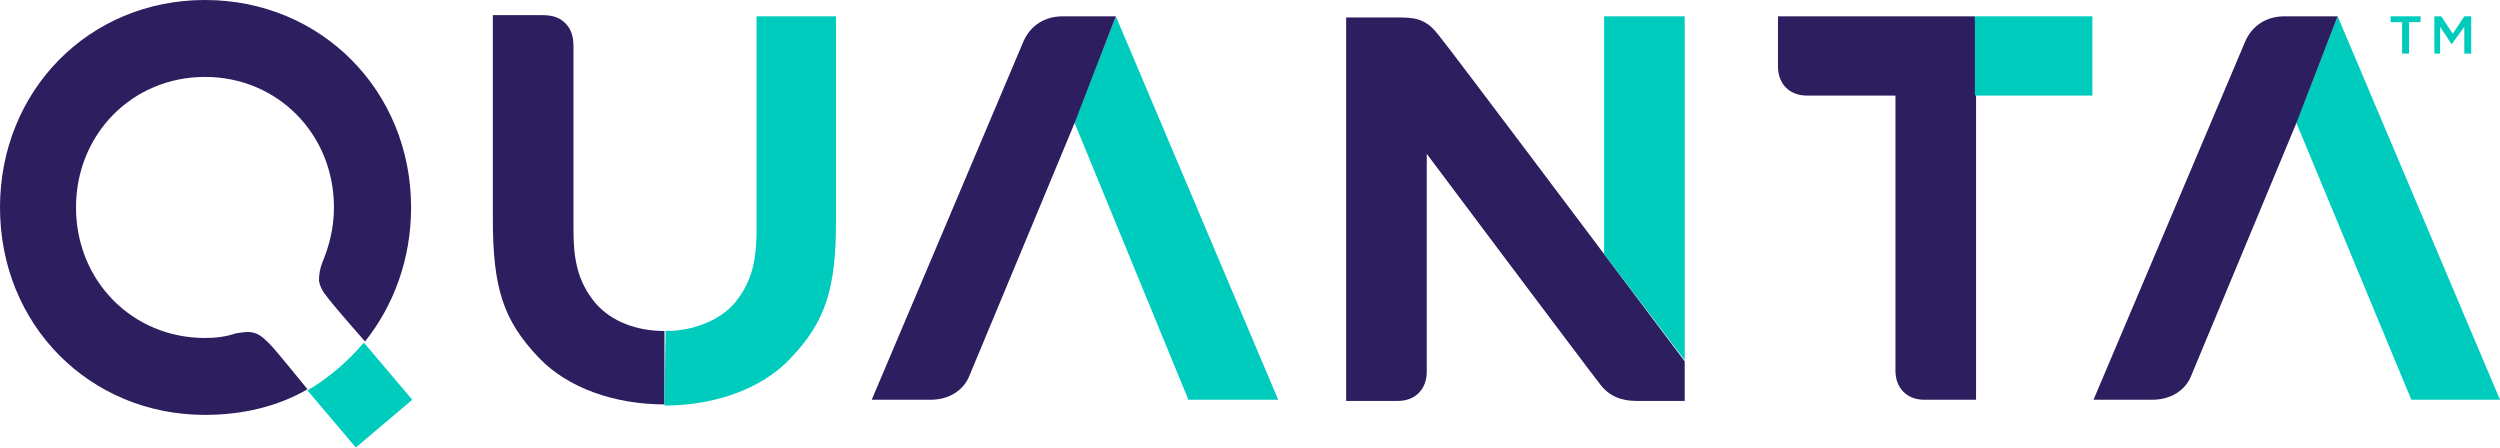
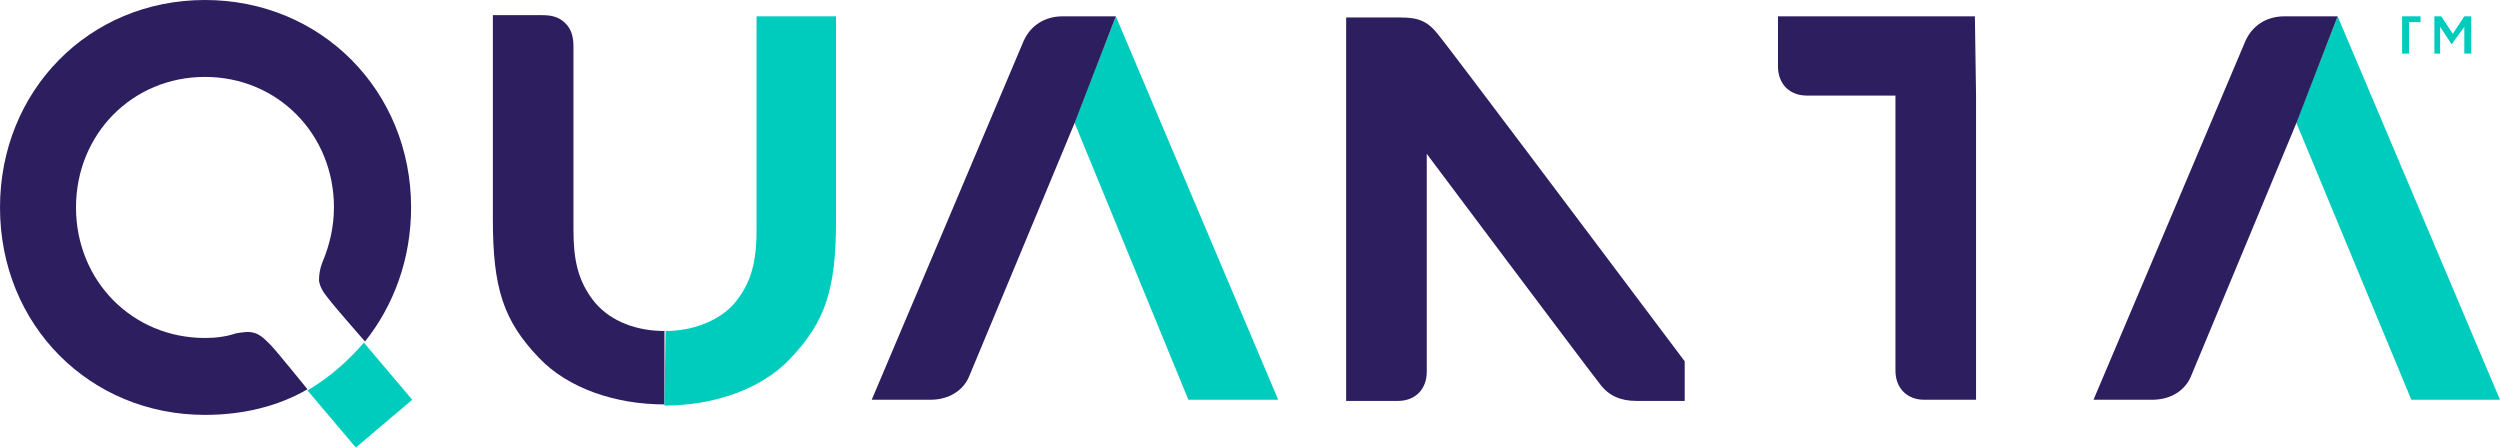
<svg xmlns="http://www.w3.org/2000/svg" width="162" height="29" viewBox="0 0 162 29" fill="none">
  <g clip-path="url(#clip0_2278_12886)">
-     <path d="M156.105 3.474H155.657V1.435H154.911V1.057H156.851V1.435H156.105V3.474Z" fill="#00CCBE" />
+     <path d="M156.105 3.474H155.657V1.435V1.057H156.851V1.435H156.105V3.474Z" fill="#00CCBE" />
    <path d="M158.866 2.87L158.12 1.737V3.474H157.747V1.057H158.194L158.941 2.19L159.687 1.057H160.134V3.474H159.687V1.737L158.866 2.87Z" fill="#00CCBE" />
    <path d="M26.714 25.904L23.58 22.203C22.535 23.412 21.341 24.469 19.924 25.299L23.058 29L26.714 25.904Z" fill="#00CCBE" />
    <path d="M26.639 13.443C26.639 5.891 20.819 0 13.282 0C5.746 0 0 5.891 0 13.443C0 21.07 5.82 26.885 13.282 26.885C15.67 26.885 17.983 26.357 19.924 25.224C19.924 25.224 17.909 22.732 17.536 22.354C17.163 21.977 16.939 21.75 16.566 21.599C16.118 21.448 15.819 21.523 15.297 21.599C14.626 21.826 13.954 21.901 13.282 21.901C8.581 21.901 4.925 18.201 4.925 13.443C4.925 8.685 8.581 4.984 13.282 4.984C17.983 4.984 21.64 8.685 21.64 13.443C21.64 14.727 21.341 15.935 20.894 16.992C20.744 17.37 20.67 17.747 20.67 18.201C20.744 18.578 20.894 18.88 21.267 19.333C21.789 20.013 23.654 22.128 23.654 22.128C25.52 19.787 26.639 16.766 26.639 13.443Z" fill="#2D1E5F" />
    <path d="M43.056 21.448C41.265 21.448 39.623 20.844 38.578 19.635C37.385 18.2 37.161 16.69 37.161 14.877C37.161 13.065 37.161 4.305 37.161 3.021C37.161 2.341 37.011 1.888 36.638 1.51C36.265 1.133 35.818 0.982 35.146 0.982C34.474 0.982 31.937 0.982 31.937 0.982C31.937 0.982 31.937 11.932 31.937 14.198C31.937 18.654 32.609 20.768 34.922 23.185C36.788 25.148 39.847 26.206 43.056 26.206V21.448Z" fill="#2D1E5F" />
    <path d="M43.056 26.281C46.264 26.281 49.324 25.224 51.189 23.26C53.502 20.844 54.174 18.729 54.174 14.273C54.174 12.008 54.174 1.057 54.174 1.057C54.174 1.057 51.189 1.057 49.025 1.057C49.025 4.758 49.025 13.443 49.025 14.877C49.025 17.067 48.652 18.351 47.608 19.635C46.637 20.768 44.921 21.448 43.13 21.448L43.056 26.281Z" fill="#00CCBE" />
    <path d="M69.62 7.93L77.008 25.904H82.828L72.307 1.057L69.62 7.93Z" fill="#00CCBE" />
    <path d="M72.307 1.057C72.307 1.057 70.068 1.057 68.874 1.057C67.68 1.057 66.785 1.662 66.337 2.643C65.293 5.136 56.487 25.904 56.487 25.904C56.487 25.904 59.472 25.904 60.293 25.904C61.487 25.904 62.457 25.3 62.83 24.318C63.875 21.826 69.62 8.005 69.62 8.005L72.307 1.057Z" fill="#2D1E5F" />
    <path d="M148.792 7.93L156.254 25.904H162L151.479 1.057L148.792 7.93Z" fill="#00CCBE" />
    <path d="M151.479 1.057C151.479 1.057 149.24 1.057 148.046 1.057C146.852 1.057 145.957 1.662 145.509 2.643C144.464 5.136 135.659 25.904 135.659 25.904C135.659 25.904 138.644 25.904 139.465 25.904C140.659 25.904 141.629 25.3 142.002 24.318C143.047 21.826 148.792 8.005 148.792 8.005L151.479 1.057Z" fill="#2D1E5F" />
    <path d="M103.946 16.463C103.946 16.463 94.245 3.549 93.275 2.341C92.529 1.359 91.932 1.133 90.738 1.133C89.693 1.133 87.231 1.133 87.231 1.133V25.979C87.231 25.979 89.992 25.979 90.589 25.979C91.708 25.979 92.454 25.224 92.454 24.091C92.454 22.128 92.454 9.969 92.454 9.969C92.454 9.969 102.752 23.713 103.647 24.846C104.244 25.677 105.065 25.979 106.035 25.979C106.632 25.979 108.124 25.979 109.169 25.979V23.412L103.946 16.463Z" fill="#2D1E5F" />
-     <path d="M109.169 23.336V1.057H103.946V16.464L109.169 23.336Z" fill="#00CCBE" />
    <path d="M127.973 1.057H115.213C115.213 1.057 115.213 3.55 115.213 4.305C115.213 5.438 115.96 6.193 117.079 6.193C118.198 6.193 121.183 6.193 122.825 6.193C122.825 8.761 122.825 22.807 122.825 24.016C122.825 25.148 123.571 25.904 124.69 25.904C125.511 25.904 128.048 25.904 128.048 25.904V6.193L127.973 1.057Z" fill="#2D1E5F" />
-     <path d="M135.585 1.057H127.973V6.193H135.585V1.057Z" fill="#00CCBE" />
  </g>
  <defs>
    <clipPath id="clip0_2278_12886">
      <rect width="162" height="29" fill="white" />
    </clipPath>
  </defs>
</svg>